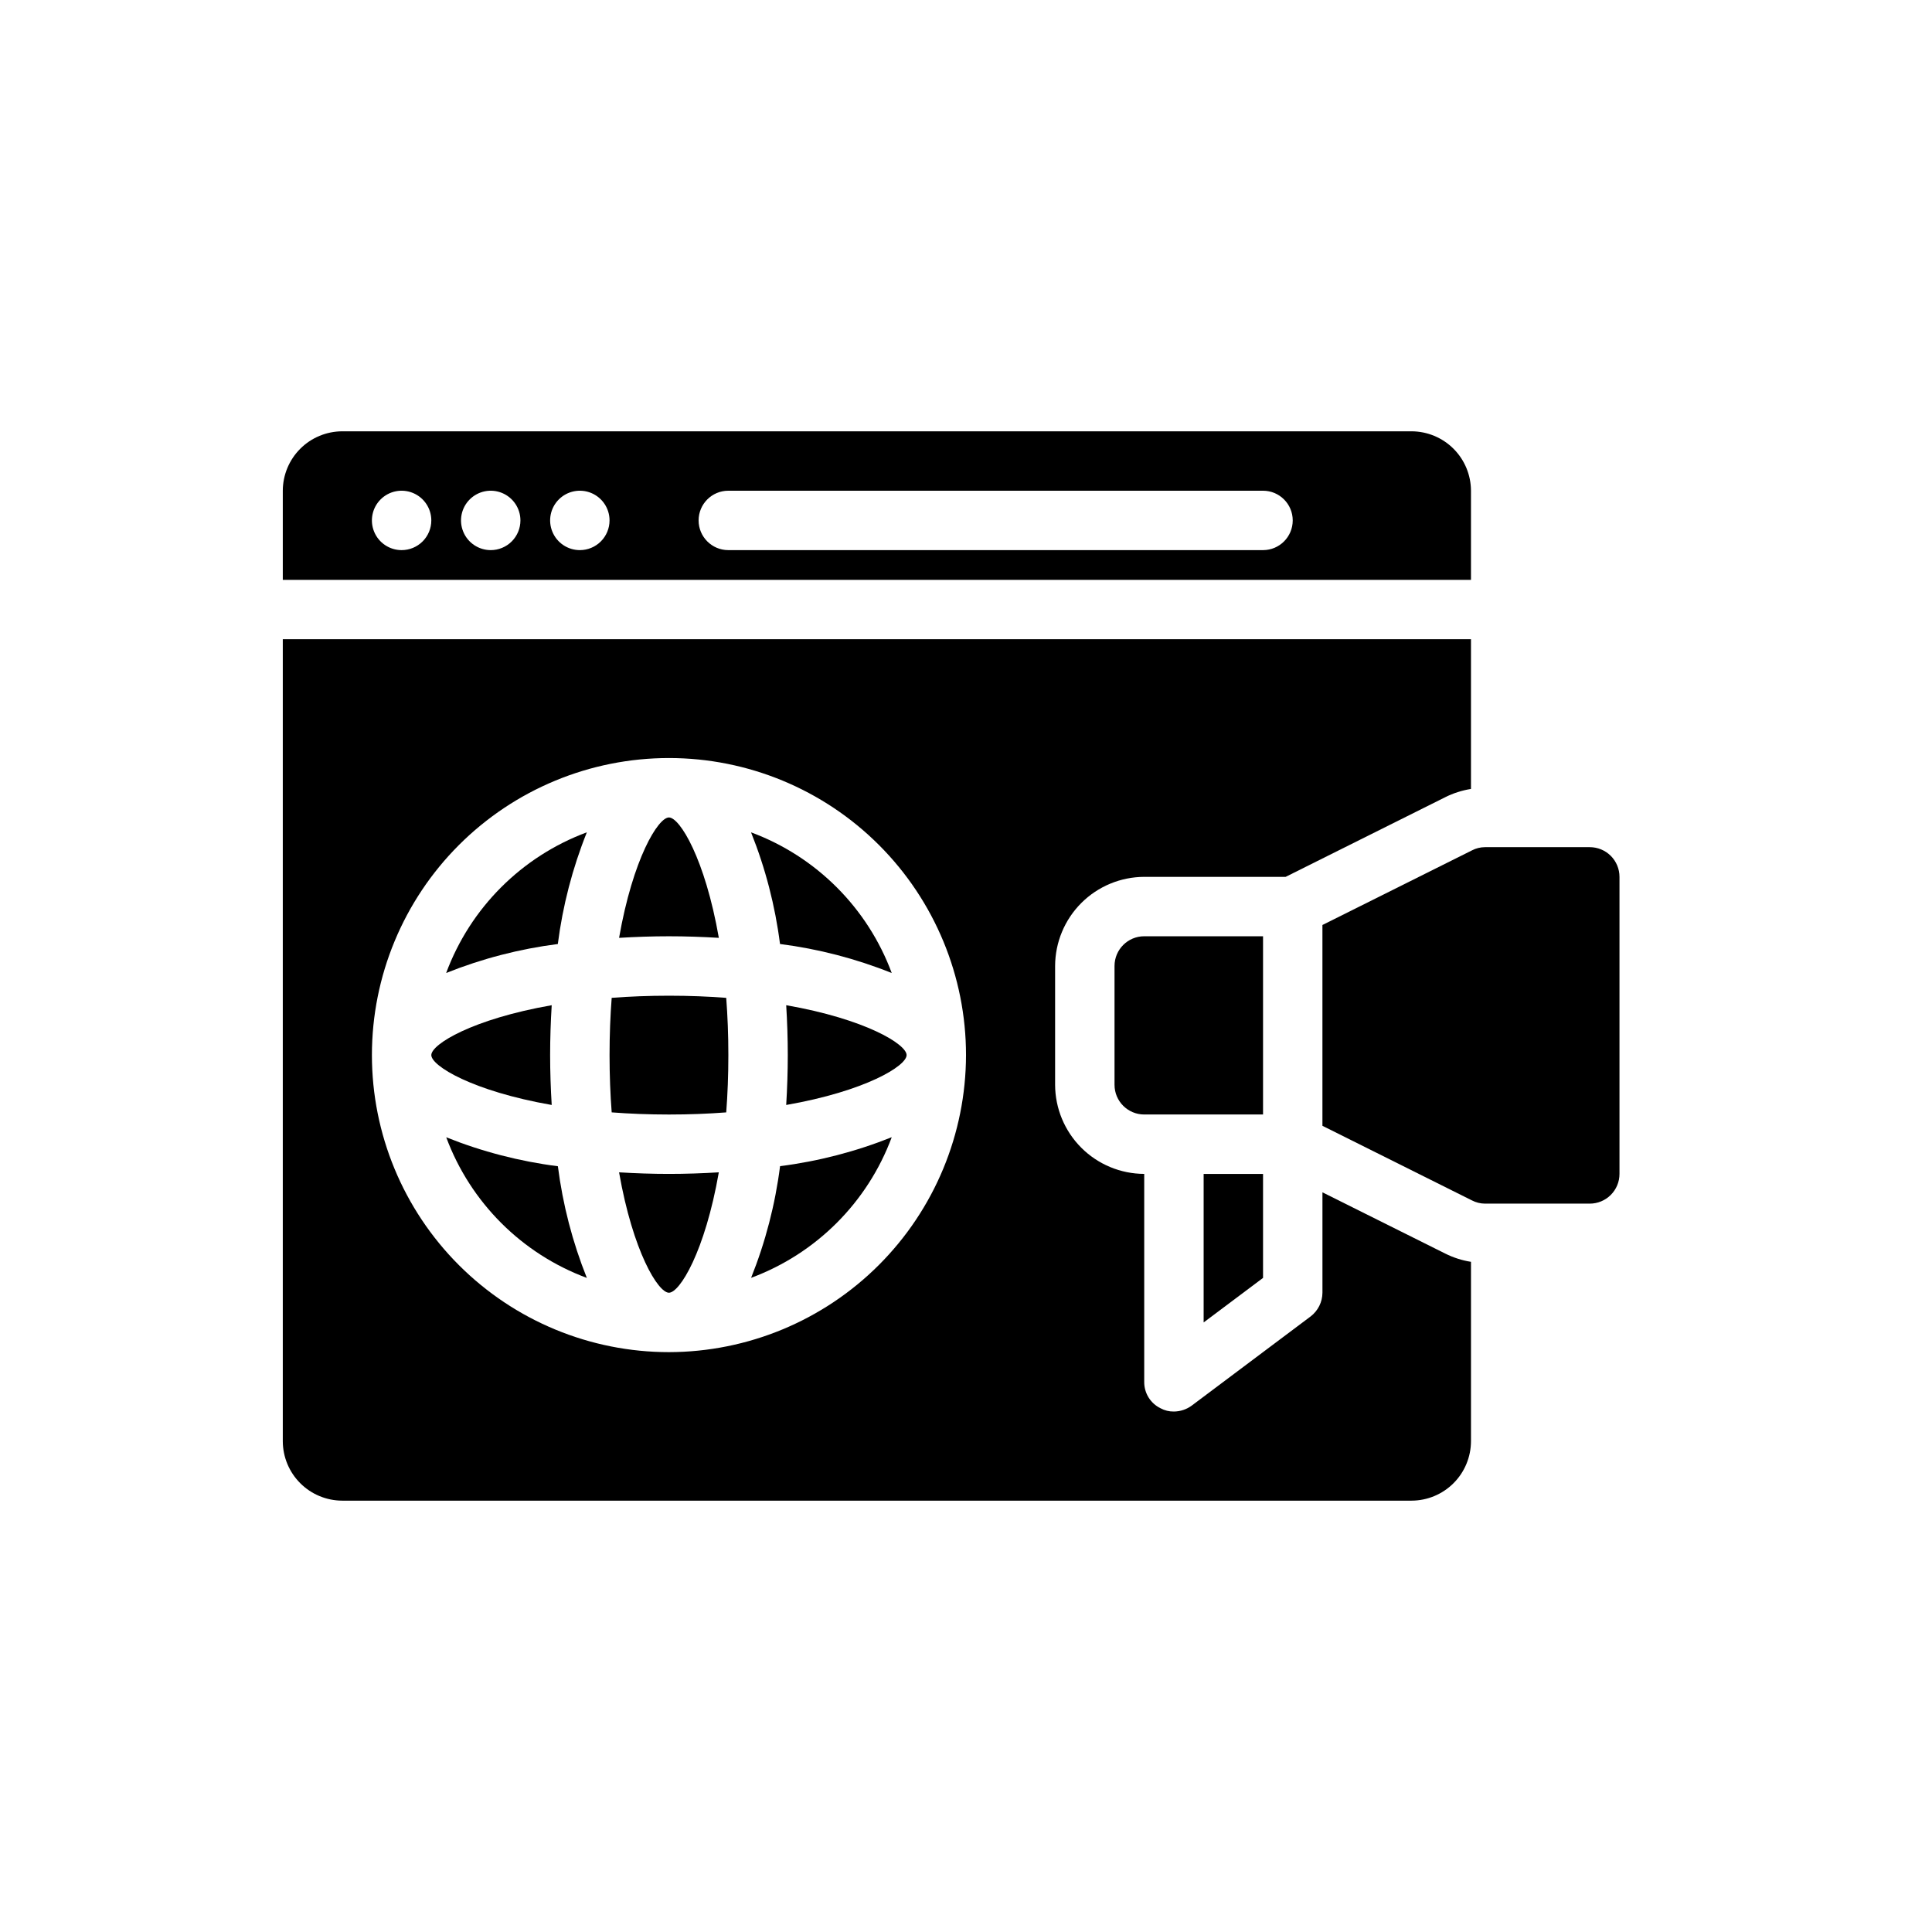
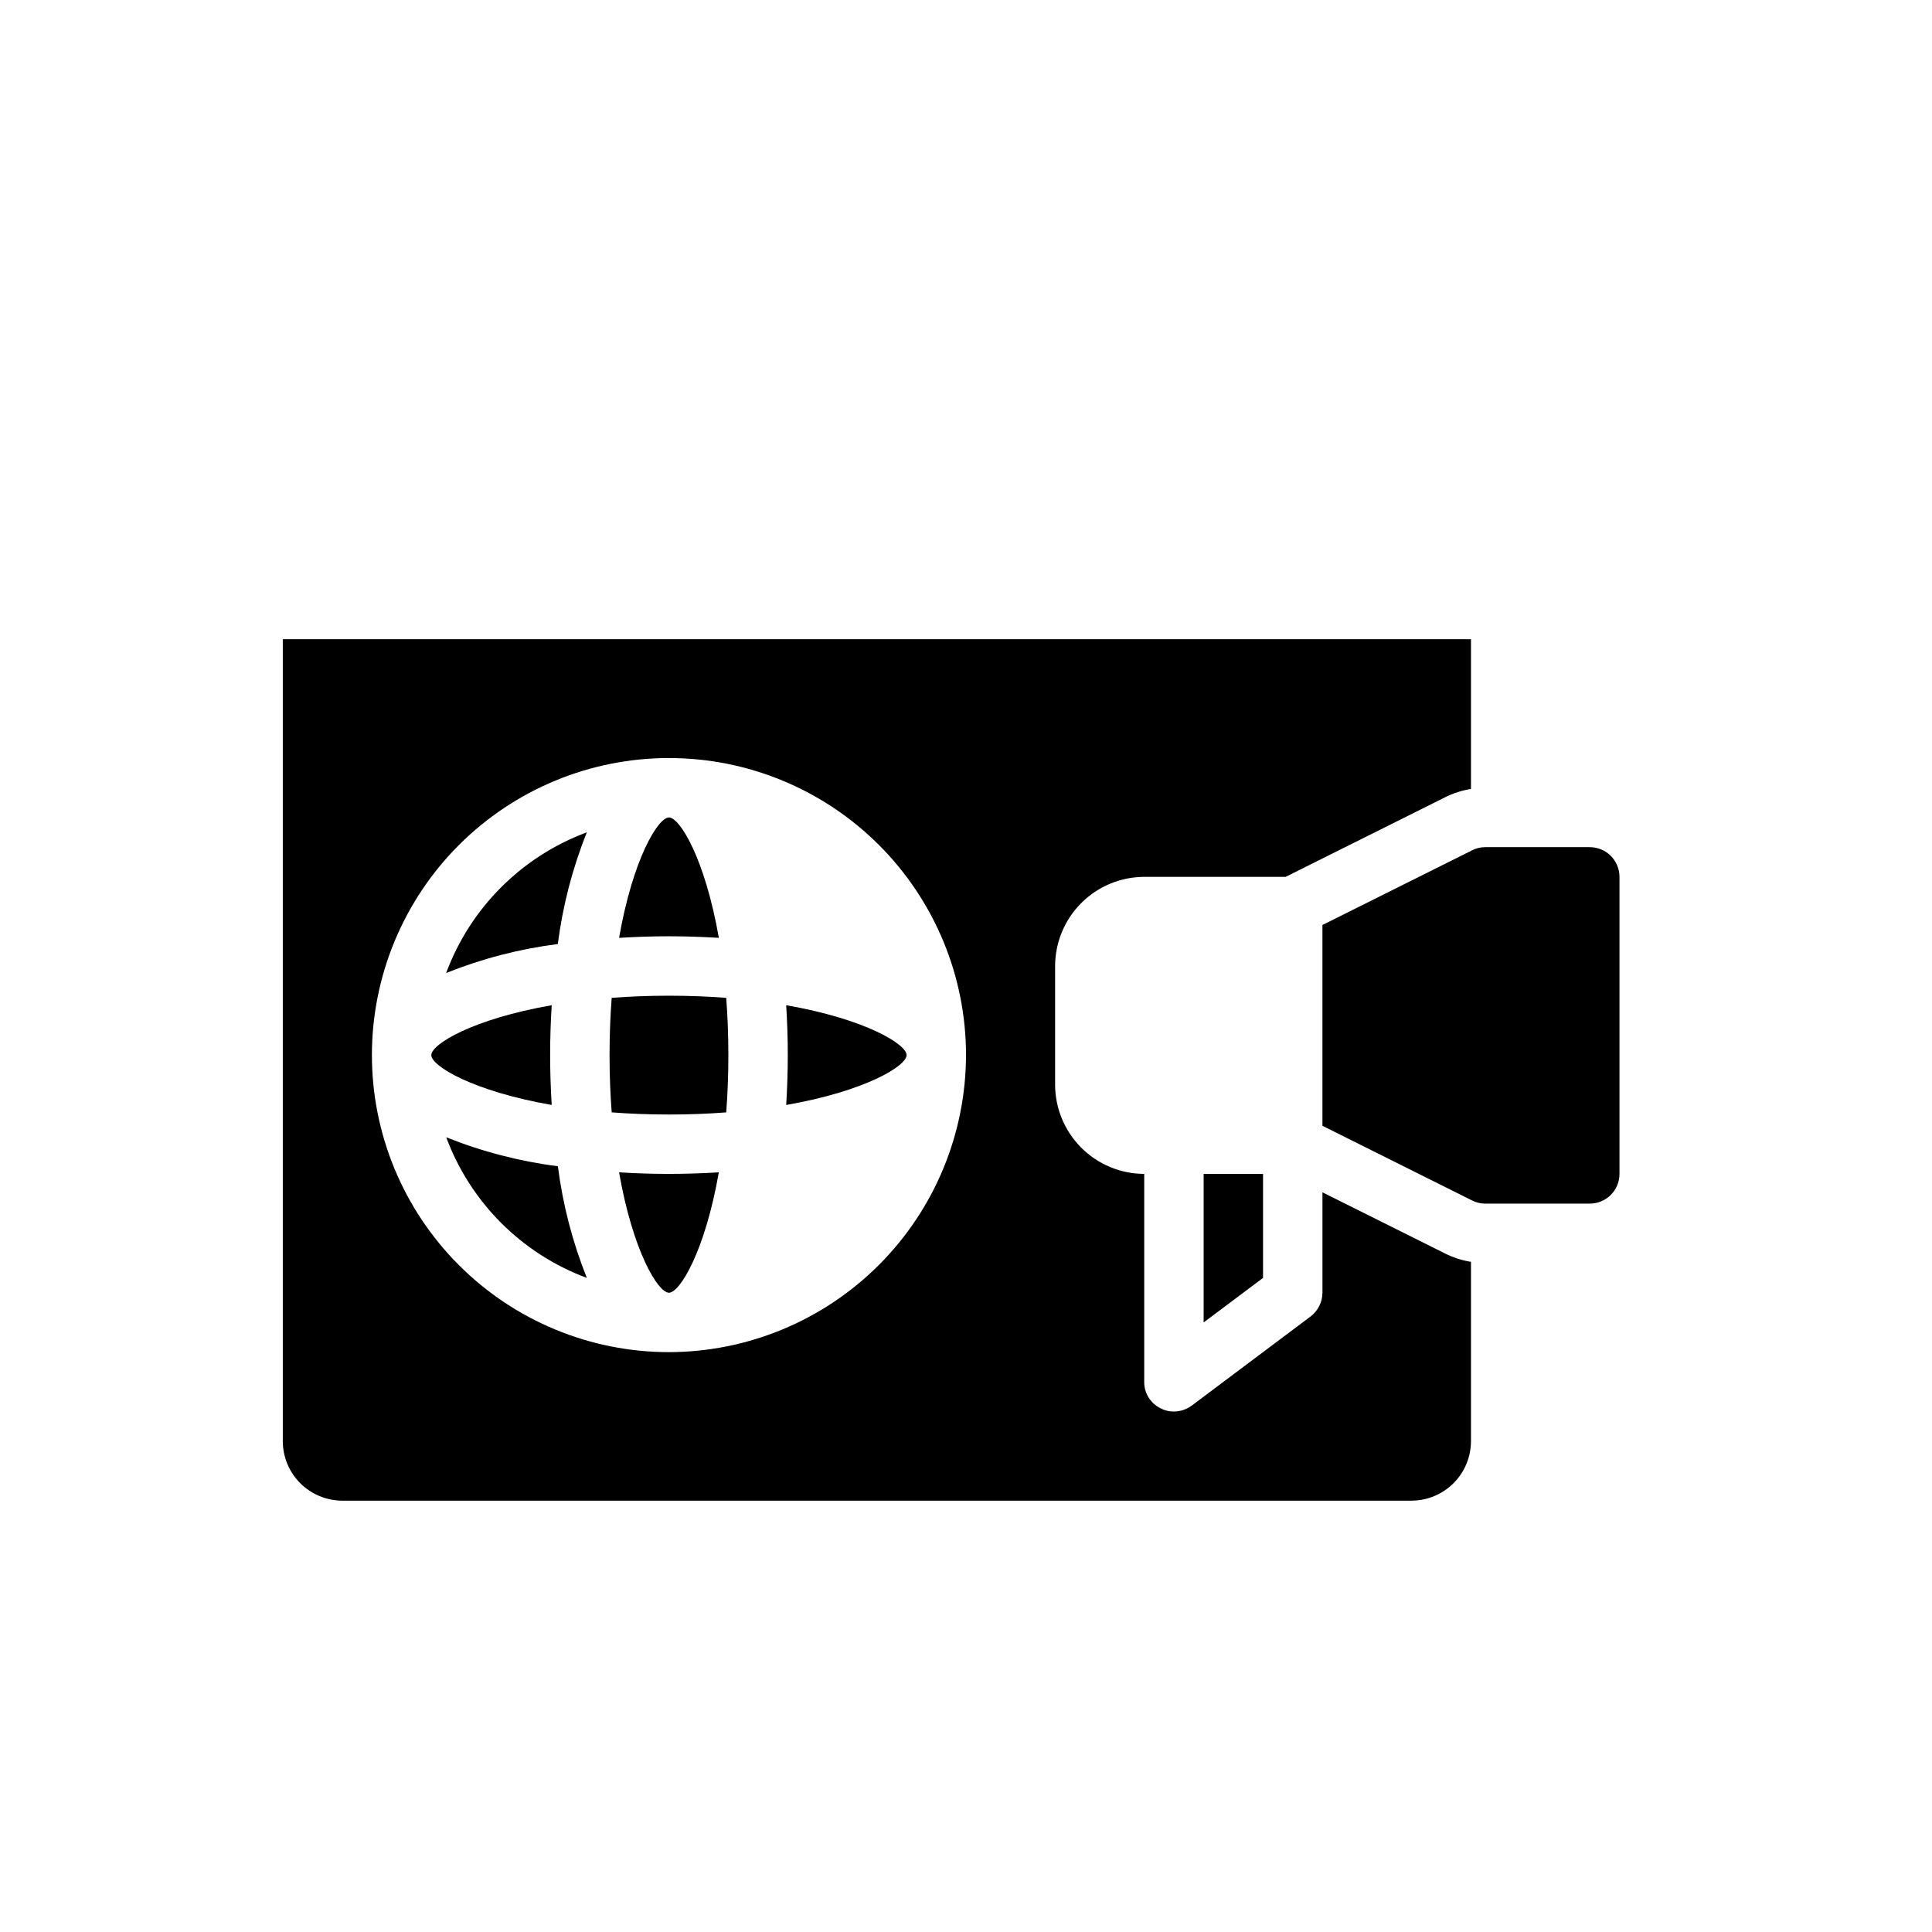
<svg xmlns="http://www.w3.org/2000/svg" fill="#000000" width="800px" height="800px" version="1.1" viewBox="144 144 512 512">
  <g>
    <path d="m289.79 423.61c0-4.394 0.148-8.816 0.418-13.219-21.004 3.672-31.906 10.355-31.906 13.219 0 2.867 10.902 9.547 31.906 13.219-0.266-4.402-0.418-8.824-0.418-13.219z" />
    <path d="m321.28 439.36c5.398 0 10.453-0.203 15.176-0.566 0.363-4.723 0.566-9.777 0.566-15.176 0-5.398-0.203-10.453-0.566-15.176-4.723-0.367-9.773-0.57-15.176-0.57-5.398 0-10.453 0.203-15.176 0.566-0.363 4.723-0.566 9.777-0.566 15.176 0 5.398 0.203 10.453 0.566 15.176 4.723 0.363 9.777 0.57 15.176 0.57z" />
    <path d="m299.52 364.57c-17.262 6.406-30.875 20.02-37.281 37.281 9.496-3.801 19.441-6.383 29.59-7.676 1.297-10.152 3.883-20.102 7.691-29.605z" />
    <path d="m447.23 376.38h37.473l42.273-21.098h-0.004c2.156-1.086 4.469-1.828 6.852-2.203v-39.676h-314.88v212.54c0.012 4.172 1.676 8.172 4.625 11.121 2.949 2.949 6.949 4.613 11.121 4.625h283.39c4.172-0.012 8.168-1.676 11.121-4.625 2.949-2.949 4.609-6.949 4.625-11.121v-47.547c-2.383-0.375-4.695-1.117-6.852-2.203l-32.512-16.215v26.605c-0.016 2.477-1.18 4.801-3.148 6.297l-31.488 23.617c-1.367 1.008-3.019 1.559-4.723 1.574-1.234 0.023-2.457-0.273-3.543-0.863-2.676-1.301-4.363-4.031-4.328-7.008v-55.105c-6.258-0.016-12.254-2.512-16.68-6.938-4.422-4.426-6.918-10.418-6.938-16.676v-31.488c0.02-6.258 2.516-12.254 6.938-16.68 4.426-4.426 10.422-6.918 16.68-6.938zm-125.95 125.95c-20.879 0-40.898-8.293-55.664-23.059-14.762-14.762-23.055-34.785-23.055-55.664 0-20.875 8.293-40.898 23.055-55.664 14.766-14.762 34.785-23.055 55.664-23.055s40.902 8.293 55.664 23.055c14.762 14.766 23.059 34.789 23.059 55.664-0.035 20.867-8.34 40.871-23.094 55.629-14.758 14.754-34.762 23.059-55.629 23.094z" />
    <path d="m299.52 482.66c-3.801-9.5-6.383-19.441-7.676-29.594-10.148-1.293-20.09-3.871-29.59-7.676 6.406 17.254 20.012 30.863 37.266 37.27z" />
-     <path d="m380.32 401.86c-6.406-17.262-20.02-30.875-37.285-37.281 3.805 9.5 6.383 19.441 7.676 29.59 10.156 1.297 20.105 3.883 29.609 7.691z" />
-     <path d="m380.32 445.37c-9.5 3.805-19.445 6.383-29.594 7.676-1.293 10.152-3.871 20.094-7.676 29.594 17.254-6.406 30.863-20.016 37.27-37.27z" />
    <path d="m334.5 392.54c-3.668-21-10.352-31.906-13.219-31.906-2.867 0-9.547 10.902-13.219 31.906 4.402-0.266 8.828-0.418 13.219-0.418 4.394 0 8.816 0.152 13.219 0.418z" />
    <path d="m308.06 454.68c3.668 21.004 10.352 31.906 13.215 31.906 2.867 0 9.547-10.902 13.219-31.906-4.402 0.27-8.824 0.418-13.219 0.418-4.391 0-8.816-0.148-13.215-0.418z" />
    <path d="m352.77 423.61c0 4.394-0.148 8.816-0.418 13.219 21.004-3.668 31.906-10.352 31.906-13.219 0-2.867-10.902-9.547-31.906-13.219 0.27 4.402 0.418 8.828 0.418 13.219z" />
-     <path d="m518.08 258.3h-283.39c-4.172 0.016-8.172 1.676-11.121 4.625-2.949 2.953-4.613 6.949-4.625 11.121v23.617h314.88v-23.617c-0.016-4.172-1.676-8.168-4.625-11.121-2.953-2.949-6.949-4.609-11.121-4.625zm-267.65 31.488c-3.184 0-6.055-1.918-7.273-4.859-1.219-2.941-0.543-6.328 1.707-8.578s5.637-2.926 8.578-1.707 4.859 4.09 4.859 7.273c0 2.09-0.828 4.09-2.305 5.566-1.477 1.477-3.477 2.305-5.566 2.305zm23.617 0c-3.184 0-6.055-1.918-7.273-4.859-1.219-2.941-0.547-6.328 1.707-8.578 2.25-2.25 5.637-2.926 8.578-1.707s4.859 4.09 4.859 7.273c0 2.09-0.828 4.09-2.305 5.566-1.477 1.477-3.481 2.305-5.566 2.305zm23.617 0c-3.188 0-6.055-1.918-7.273-4.859-1.219-2.941-0.547-6.328 1.707-8.578 2.25-2.25 5.637-2.926 8.578-1.707 2.941 1.219 4.859 4.09 4.859 7.273 0 2.09-0.832 4.09-2.305 5.566-1.477 1.477-3.481 2.305-5.566 2.305zm181.05 0h-141.7c-4.348 0-7.875-3.523-7.875-7.871 0-4.348 3.527-7.871 7.875-7.871h141.7c4.348 0 7.871 3.523 7.871 7.871 0 4.348-3.523 7.871-7.871 7.871z" />
    <path d="m478.72 455.1v27.555l-15.742 11.805v-39.359z" />
-     <path d="m478.72 392.12v47.23l-31.488 0.004c-4.348 0-7.871-3.523-7.871-7.871v-31.488c0-4.348 3.523-7.875 7.871-7.875z" />
    <path d="m573.18 376.38v78.719c0 2.09-0.828 4.09-2.305 5.566-1.477 1.477-3.481 2.309-5.566 2.309h-27.789c-1.207-0.008-2.394-0.305-3.465-0.867l-39.598-19.758v-53.215l39.598-19.758v-0.004c1.07-0.562 2.258-0.859 3.465-0.863h27.789c2.086 0 4.09 0.828 5.566 2.305 1.477 1.477 2.305 3.477 2.305 5.566z" />
  </g>
</svg>